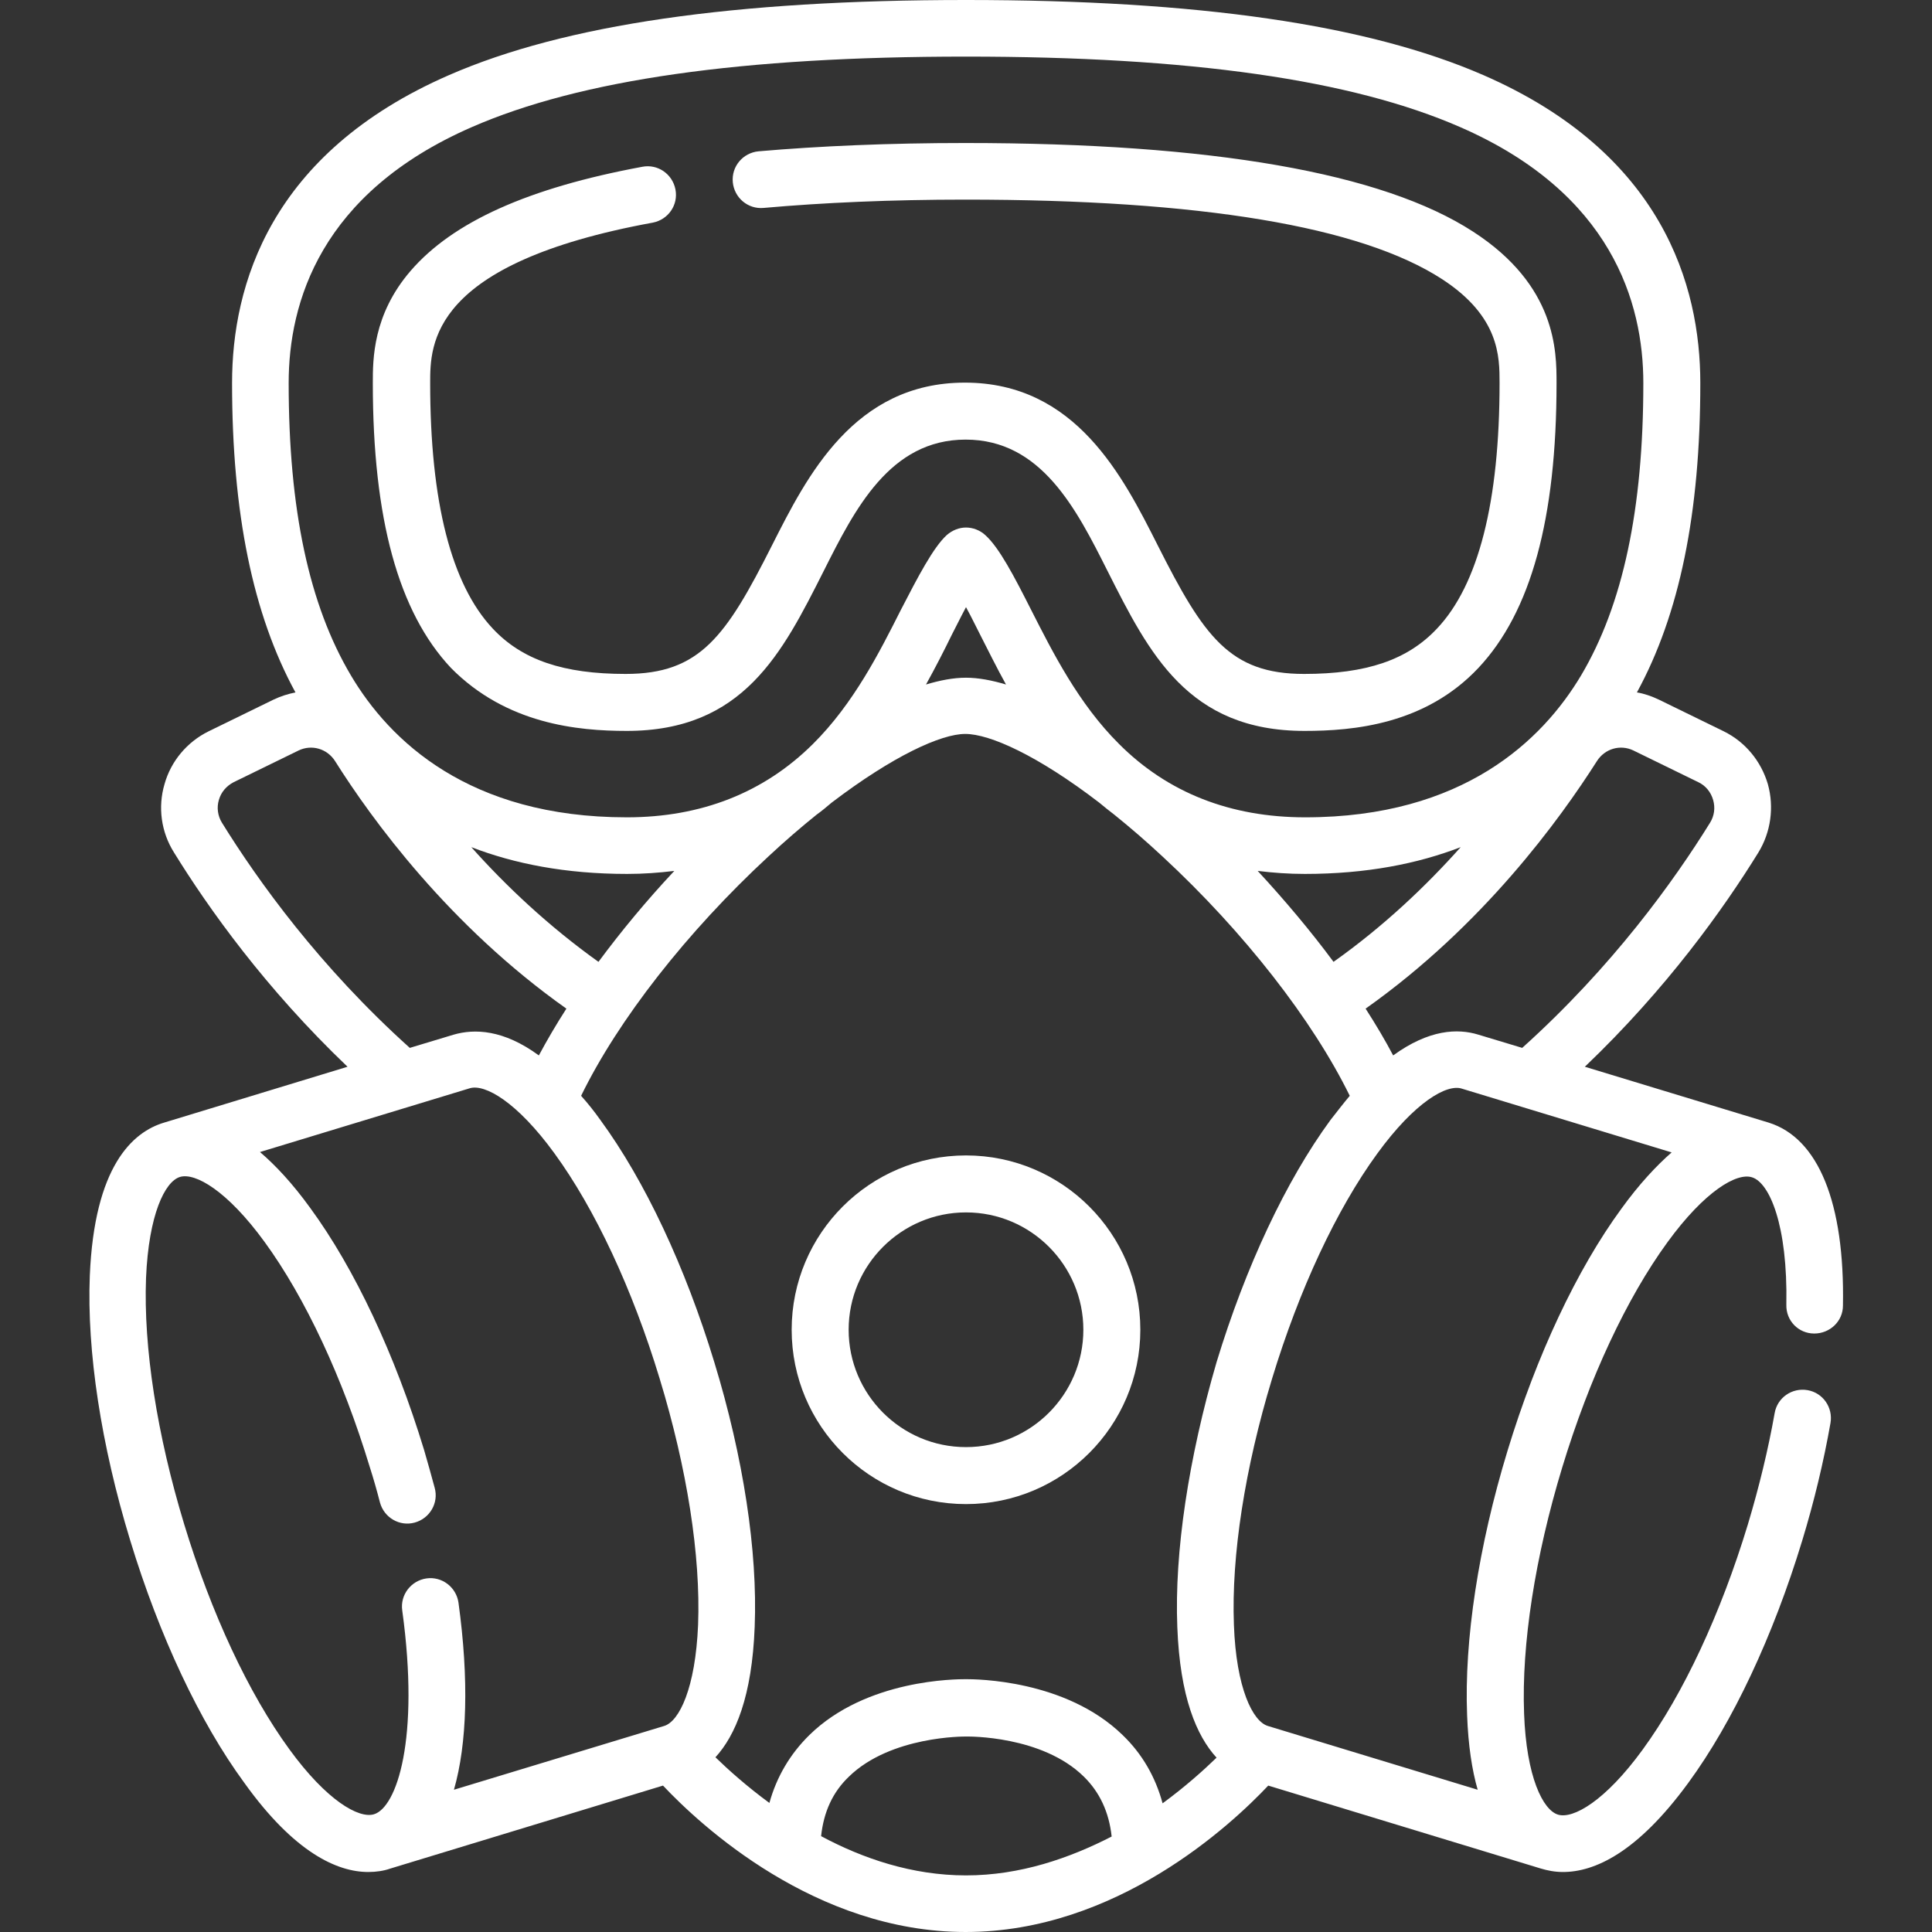
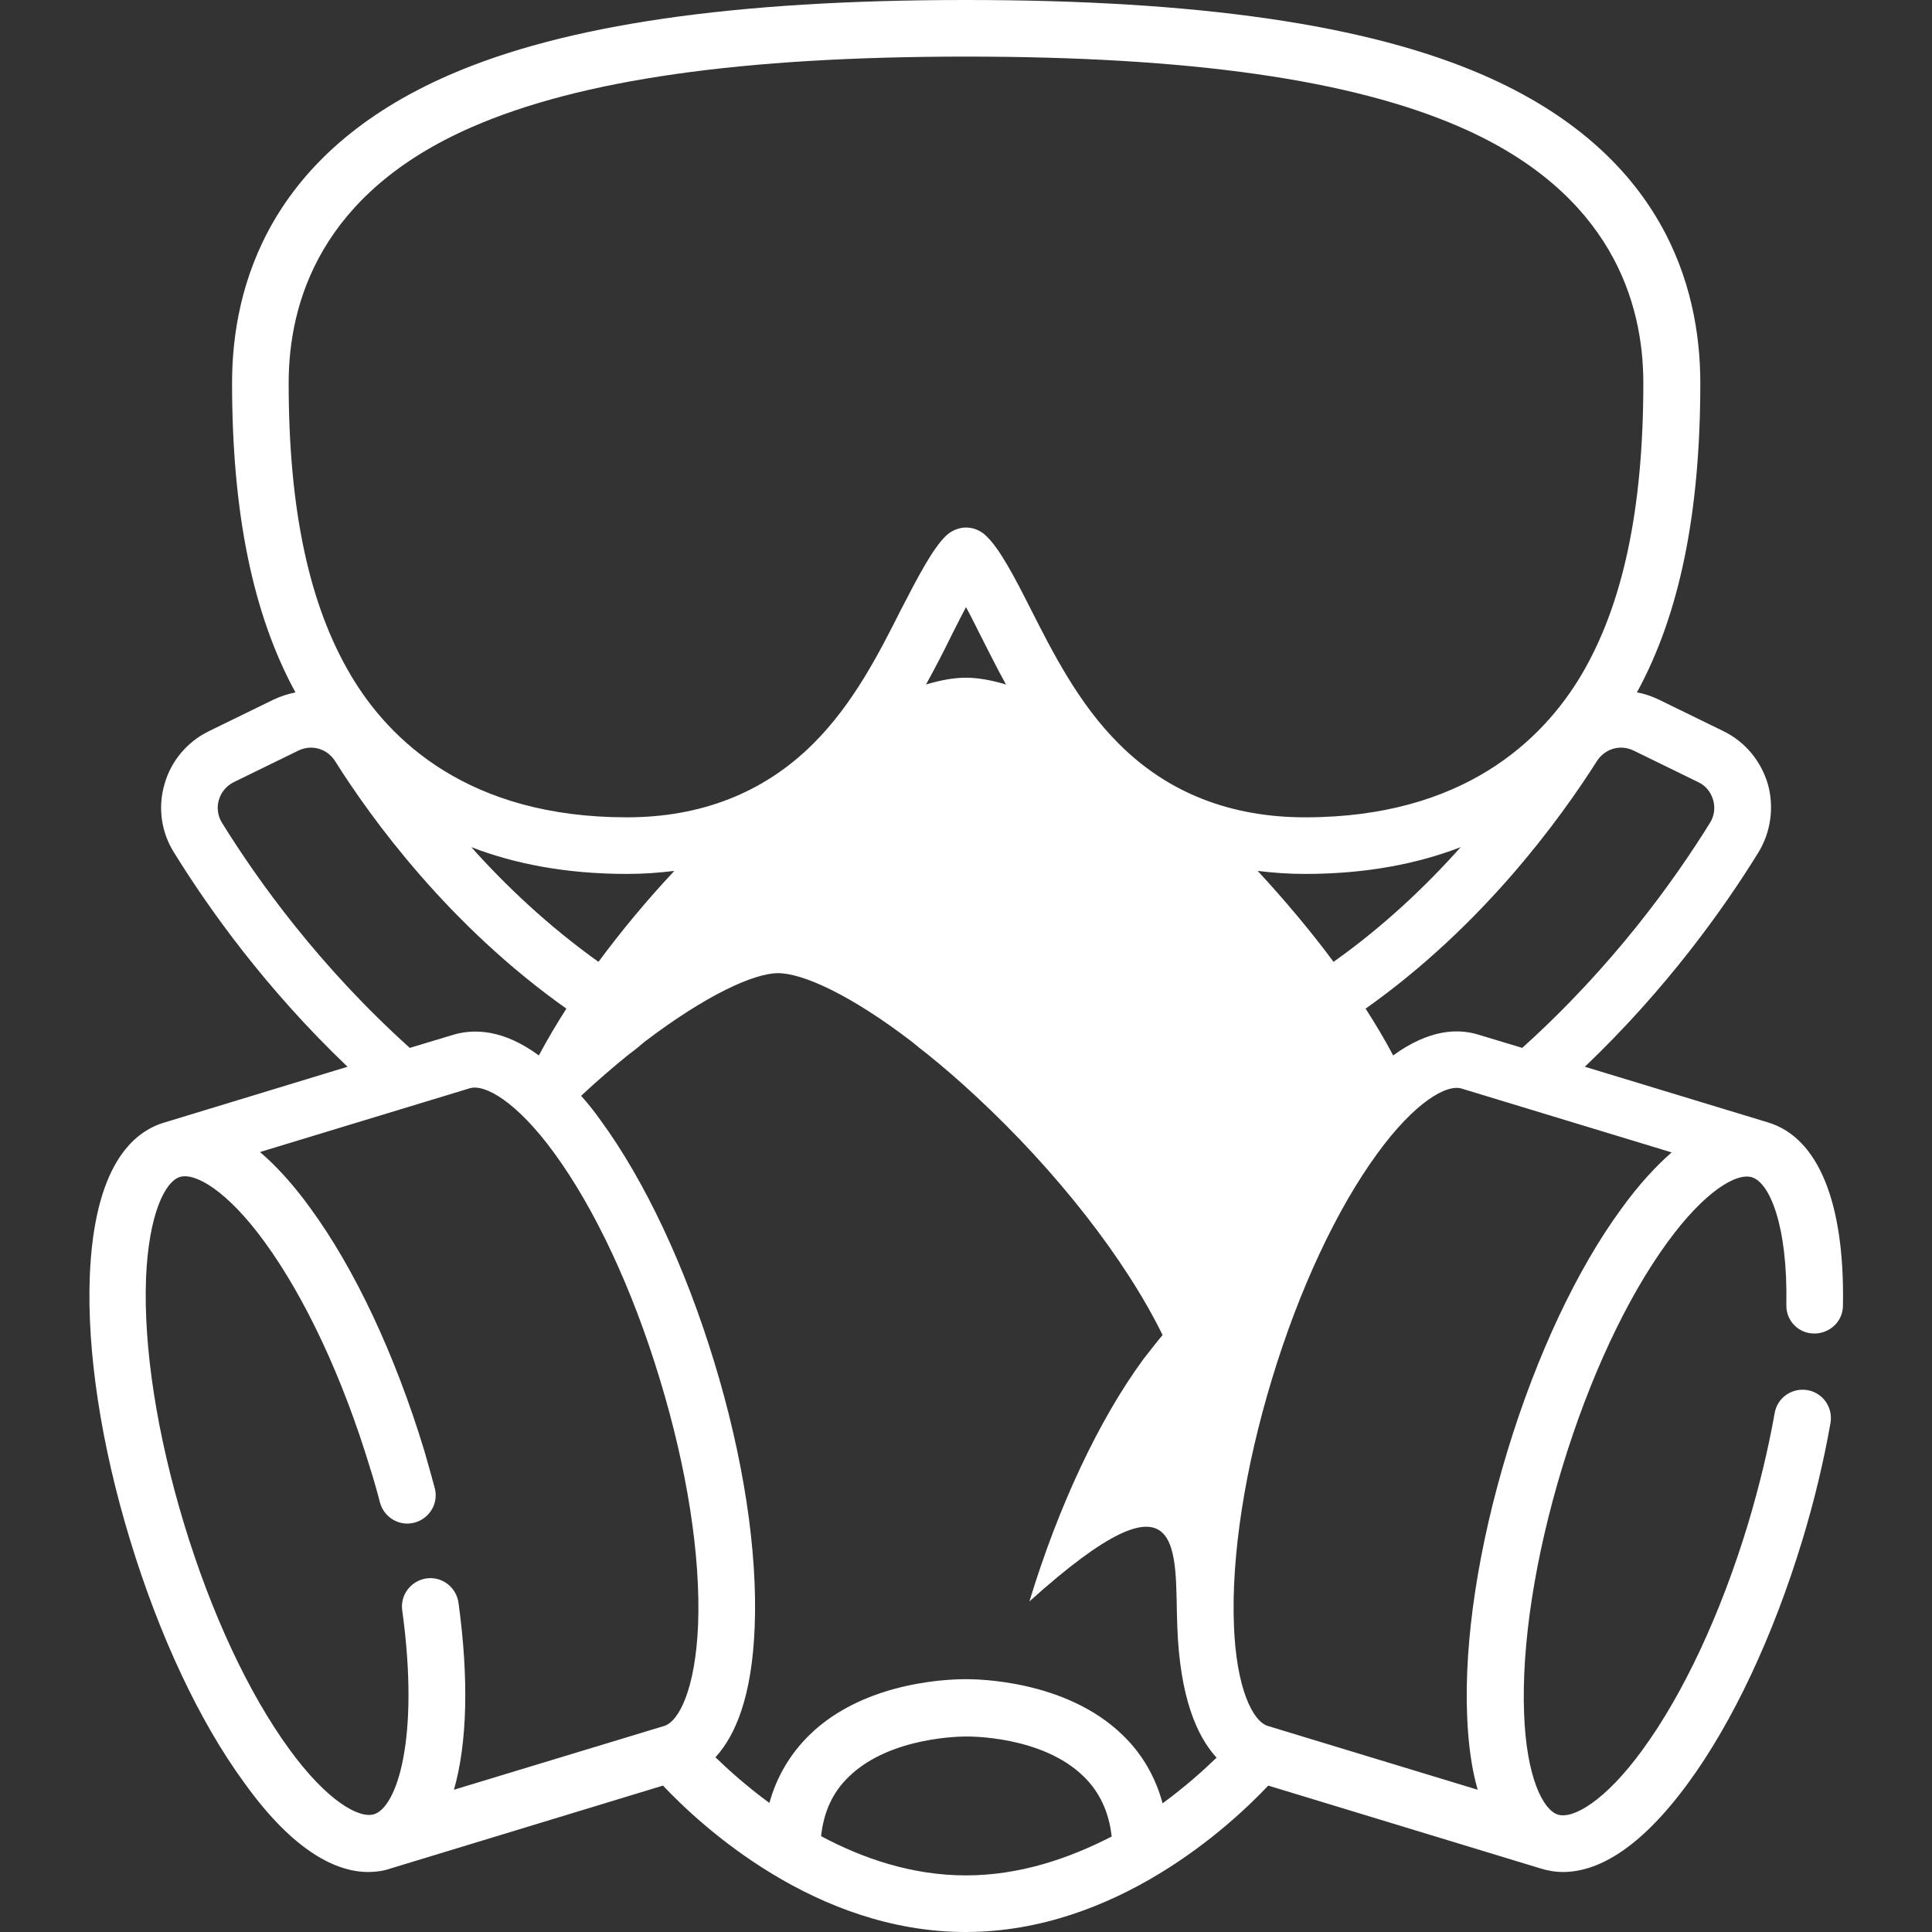
<svg xmlns="http://www.w3.org/2000/svg" version="1.1" id="Capa_1" x="0px" y="0px" viewBox="0 0 512 512" style="enable-background:new 0 0 512 512;" xml:space="preserve">
  <rect x="0" y="0" width="512" height="512" fill="#333333" stroke="none" />
  <style type="text/css">
	.st0{fill:#FFFFFF;}
</style>
  <g>
-     <path class="st0" d="M166.1,193.7c30.9,0,41.2-20.6,52.2-42.4c8.2-16.3,17.5-34.8,37.6-34.8c20.1,0,29.4,18.5,37.6,34.8   c11,21.8,21.3,42.4,52.2,42.4c13,0,32-1.7,46.1-16.7c13.9-14.8,20.7-39.5,20.7-75.5c0-8.4,0-25.8-22.1-40.1   c-24-15.6-69.3-23.5-134.6-23.5c-20.2,0-38.6,0.8-54.8,2.2c-4.1,0.4-7.2,4-6.8,8.2c0.4,4.1,4,7.2,8.2,6.8   c15.8-1.4,33.7-2.2,53.4-2.2c62.3,0,104.9,7.1,126.4,21.1c15.2,9.9,15.2,20.5,15.2,27.5c0,31.5-5.6,53.5-16.6,65.1   c-7.8,8.3-18.7,12-35.2,12c-19.7,0-26.6-9.9-38.8-34.1c-9.2-18.2-21.7-43.1-51.1-43.1c-29.4,0-41.9,24.9-51.1,43.1   c-12.2,24.2-19.1,34.1-38.8,34.1c-16.5,0-27.4-3.7-35.2-12c-11-11.7-16.6-33.6-16.6-65.1c0-10.3,0-31.7,59-42.5   c4.1-0.8,6.8-4.7,6-8.8c-0.8-4.1-4.7-6.8-8.8-6c-30.2,5.6-50.2,14.6-61.4,27.6c-10,11.6-10,23.4-10,29.7c0,36,6.8,60.7,20.7,75.5   C134.2,191.9,153.1,193.7,166.1,193.7L166.1,193.7z" />
-     <path class="st0" d="M468.7,297.5C468.7,297.5,468.7,297.5,468.7,297.5L420,282.7c21.7-20.7,36.8-41.9,46-56.8   c3.3-5.4,4.2-12,2.5-18.1c-1.8-6.1-6-11.2-11.7-14l-17.2-8.4c-1.9-0.9-3.9-1.6-5.8-1.9c11.3-20.7,16.8-47.5,16.8-82   c0-25.8-10-60.9-57.5-81.6C362.3,6.5,317.5,0,256,0S149.7,6.5,119,19.9c-47.5,20.7-57.5,55.8-57.5,81.6c0,34.4,5.5,61.3,16.8,82   c-2,0.4-3.9,1-5.8,1.9l-17.2,8.4c-5.7,2.8-10,7.9-11.7,14c-1.8,6.1-0.9,12.7,2.5,18.1c9.2,14.9,24.3,36.1,46,56.8l-48.6,14.8   c0,0,0,0,0,0c-8.4,2.5-18.5,11.6-19.7,40.6c-0.8,20,3,44.9,10.7,70.1c7.7,25.3,18.4,48.1,30.2,64.2C78,491,89.4,496.1,97.6,496.1   c2.1,0,4.1-0.3,5.8-0.9l72.3-22c9.9,10.5,40.3,38.8,80.2,38.8s70.3-28.3,80.2-38.8l72.3,22c0,0,0,0,0,0c1.7,0.5,3.6,0.9,5.8,0.9   c8.3,0,19.6-5,33.2-23.6c11.8-16.1,22.5-38.9,30.2-64.2c3.2-10.5,5.7-21,7.5-31.2c0.7-4.1-2-8-6.1-8.7c-4.1-0.7-8,2-8.7,6.1   c-1.7,9.6-4.1,19.5-7.1,29.5c-7.2,23.7-17.1,44.9-27.9,59.7c-9.9,13.6-18.4,18.4-22.4,17.2c0,0,0,0,0,0l0,0c-4-1.2-8.4-10-9-26.8   c-0.7-18.3,2.9-41.5,10.1-65.2c7.2-23.7,17.1-44.9,27.9-59.7c9.9-13.6,18.4-18.5,22.4-17.2h0c0,0,0,0,0,0   c4.6,1.4,9.5,12.6,9.1,33.8c-0.1,4.2,3.2,7.6,7.4,7.6c4.1,0,7.6-3.2,7.6-7.4C488.9,318.8,481.9,301.6,468.7,297.5L468.7,297.5z    M450.1,207.3c1.9,0.9,3.3,2.6,3.9,4.7c0.6,2.1,0.3,4.2-0.8,6c-9.6,15.5-25.9,38.2-49.8,59.7l-11.6-3.5c-5.5-1.7-13.1-1.4-22.6,5.5   c-2.1-4-4.6-8.2-7.3-12.4c31.1-22,51.5-50.2,61.3-65.6c2.1-3.3,6.2-4.5,9.7-2.8L450.1,207.3z M353.4,254.9   c-6-8.1-12.8-16.2-20.1-24.1c4.1,0.5,8.2,0.8,12.5,0.8c16.3,0,29.9-2.7,41.3-7.1C378,234.7,366.8,245.4,353.4,254.9L353.4,254.9z    M125,33.7C153.8,21.1,196.6,15,256,15s102.2,6.1,131,18.7c40.1,17.5,48.5,46.5,48.5,67.8c0,33.4-5.4,58.8-16.5,77.5   c-10.2,17.1-31.2,37.6-73.1,37.6c-19.8,0-36.4-6.5-49.3-19.4c-10.8-10.7-17.7-24.5-23.3-35.5c-4.5-8.9-8.5-16.6-12.2-19.9   c-1.4-1.3-3.3-2-5.1-2c-1.8,0-3.6,0.7-5.1,2c-3.6,3.3-7.6,11-12.2,19.9c-5.6,11.1-12.5,24.8-23.3,35.5   c-13,12.9-29.6,19.4-49.3,19.4c-41.9,0-62.9-20.4-73.1-37.6c-11.1-18.7-16.5-44-16.5-77.5C76.5,80.2,84.9,51.2,125,33.7L125,33.7z    M266.6,181.4c-3.7-1.1-7.3-1.8-10.6-1.8c-3.4,0-6.9,0.7-10.6,1.8c2.5-4.5,4.8-9,6.8-13.1c0.8-1.5,2.2-4.4,3.8-7.4   c1.6,2.9,3,5.9,3.8,7.4C261.9,172.4,264.1,176.9,266.6,181.4z M178.7,230.8c-7.4,7.9-14.1,16-20.1,24.1   c-13.3-9.5-24.6-20.2-33.7-30.4c11.4,4.4,25,7.1,41.3,7.1C170.5,231.6,174.6,231.3,178.7,230.8z M58.8,218c-1.1-1.8-1.4-4-0.8-6   c0.6-2.1,2-3.7,3.9-4.7l17.2-8.4c3.5-1.7,7.6-0.5,9.7,2.8c9.7,15.4,30.2,43.6,61.3,65.6c-2.7,4.2-5.1,8.3-7.3,12.4   c-9.4-6.9-17.1-7.1-22.6-5.5l-11.6,3.5C84.7,256.2,68.4,233.5,58.8,218L58.8,218z M185,430.6c-0.7,16.8-5,25.6-9,26.8l-55.7,16.9   c3.5-12.2,4-29.2,1.2-49.6c-0.6-4.1-4.4-7-8.5-6.4c-4.1,0.6-7,4.4-6.4,8.5c4.7,34.2-1.5,52.2-7.5,54c-4,1.2-12.5-3.6-22.4-17.2   c-10.8-14.8-20.7-36-27.9-59.7c-7.2-23.7-10.8-46.8-10.1-65.2c0.7-16.8,5-25.6,9-26.8c0,0,0,0,0,0l0,0c4-1.2,12.5,3.6,22.4,17.2   c10.8,14.8,20.7,36,27.9,59.7c1,3.1,1.9,6.3,2.7,9.4c1.1,4,5.2,6.4,9.2,5.3c4-1.1,6.4-5.2,5.3-9.2c-0.9-3.3-1.8-6.6-2.8-10   c-7.7-25.3-18.4-48.1-30.2-64.2c-4.7-6.5-9.2-11.3-13.3-14.8l55.6-16.9c4-1.2,12.5,3.6,22.4,17.2c10.8,14.8,20.7,36,27.9,59.7   C182.1,389.2,185.7,412.3,185,430.6L185,430.6z M256,497c-14.3,0-27.4-4.5-38.4-10.4c0.7-6.5,3.1-11.7,7.4-15.8   c11.1-10.8,30.7-10.6,30.9-10.6c0.1,0,0.2,0,0.4,0c0.2,0,19.8-0.3,30.9,10.6c4.2,4.1,6.7,9.4,7.4,15.9   C283.5,492.4,270.4,497,256,497L256,497z M312,431.2c0.7,18.5,5.1,28.8,10.4,34.6c-3.4,3.3-8.3,7.7-14.3,12.1   c-1.9-7-5.4-13.1-10.6-18.1c-15.1-14.7-38.9-14.8-41.5-14.8c-2.6,0-26.4,0-41.5,14.8c-5.1,5-8.7,11.1-10.6,18   c-6-4.4-10.9-8.8-14.3-12.1c5.3-5.8,9.7-16.1,10.4-34.6c0.8-20-3-44.9-10.7-70.1c-7.7-25.3-18.4-48.1-30.2-64.2   c-1.7-2.4-3.4-4.5-5.1-6.4c9.8-20.1,28-43.4,49.6-63.4c4.4-4.1,8.7-7.8,12.8-11.1c1.4-1,2.7-2.1,4-3.2c16.3-12.4,29-18.2,35.4-18.2   c6.5,0,19.2,5.7,35.5,18.2c1.3,1.1,2.7,2.2,4,3.2c4.1,3.3,8.4,7,12.8,11.1c21.6,20,39.8,43.4,49.6,63.4c-1.6,1.9-3.3,4.1-5.1,6.4   c-11.8,16.1-22.5,38.9-30.2,64.2C315,386.4,311.2,411.3,312,431.2L312,431.2z M429.7,320.3c-11.8,16.1-22.5,38.9-30.2,64.2   c-7.7,25.3-11.5,50.2-10.7,70.1c0.3,8,1.3,14.5,2.8,19.7L336,457.4c-4-1.2-8.4-10-9-26.8c-0.7-18.3,2.9-41.5,10.1-65.2   c7.2-23.7,17.1-44.9,27.9-59.7c9.9-13.6,18.4-18.5,22.4-17.2l55.6,16.9C438.9,309,434.4,313.8,429.7,320.3L429.7,320.3z" />
-     <path class="st0" d="M256,306.2c-25.5,0-46.2,20.7-46.2,46.2s20.7,46.2,46.2,46.2c25.5,0,46.2-20.7,46.2-46.2   S281.5,306.2,256,306.2z M256,383.5c-17.2,0-31.1-14-31.1-31.1c0-17.2,14-31.1,31.1-31.1c17.2,0,31.1,14,31.1,31.1   C287.1,369.5,273.2,383.5,256,383.5z" />
+     <path class="st0" d="M468.7,297.5C468.7,297.5,468.7,297.5,468.7,297.5L420,282.7c21.7-20.7,36.8-41.9,46-56.8   c3.3-5.4,4.2-12,2.5-18.1c-1.8-6.1-6-11.2-11.7-14l-17.2-8.4c-1.9-0.9-3.9-1.6-5.8-1.9c11.3-20.7,16.8-47.5,16.8-82   c0-25.8-10-60.9-57.5-81.6C362.3,6.5,317.5,0,256,0S149.7,6.5,119,19.9c-47.5,20.7-57.5,55.8-57.5,81.6c0,34.4,5.5,61.3,16.8,82   c-2,0.4-3.9,1-5.8,1.9l-17.2,8.4c-5.7,2.8-10,7.9-11.7,14c-1.8,6.1-0.9,12.7,2.5,18.1c9.2,14.9,24.3,36.1,46,56.8l-48.6,14.8   c0,0,0,0,0,0c-8.4,2.5-18.5,11.6-19.7,40.6c-0.8,20,3,44.9,10.7,70.1c7.7,25.3,18.4,48.1,30.2,64.2C78,491,89.4,496.1,97.6,496.1   c2.1,0,4.1-0.3,5.8-0.9l72.3-22c9.9,10.5,40.3,38.8,80.2,38.8s70.3-28.3,80.2-38.8l72.3,22c0,0,0,0,0,0c1.7,0.5,3.6,0.9,5.8,0.9   c8.3,0,19.6-5,33.2-23.6c11.8-16.1,22.5-38.9,30.2-64.2c3.2-10.5,5.7-21,7.5-31.2c0.7-4.1-2-8-6.1-8.7c-4.1-0.7-8,2-8.7,6.1   c-1.7,9.6-4.1,19.5-7.1,29.5c-7.2,23.7-17.1,44.9-27.9,59.7c-9.9,13.6-18.4,18.4-22.4,17.2c0,0,0,0,0,0l0,0c-4-1.2-8.4-10-9-26.8   c-0.7-18.3,2.9-41.5,10.1-65.2c7.2-23.7,17.1-44.9,27.9-59.7c9.9-13.6,18.4-18.5,22.4-17.2h0c0,0,0,0,0,0   c4.6,1.4,9.5,12.6,9.1,33.8c-0.1,4.2,3.2,7.6,7.4,7.6c4.1,0,7.6-3.2,7.6-7.4C488.9,318.8,481.9,301.6,468.7,297.5L468.7,297.5z    M450.1,207.3c1.9,0.9,3.3,2.6,3.9,4.7c0.6,2.1,0.3,4.2-0.8,6c-9.6,15.5-25.9,38.2-49.8,59.7l-11.6-3.5c-5.5-1.7-13.1-1.4-22.6,5.5   c-2.1-4-4.6-8.2-7.3-12.4c31.1-22,51.5-50.2,61.3-65.6c2.1-3.3,6.2-4.5,9.7-2.8L450.1,207.3z M353.4,254.9   c-6-8.1-12.8-16.2-20.1-24.1c4.1,0.5,8.2,0.8,12.5,0.8c16.3,0,29.9-2.7,41.3-7.1C378,234.7,366.8,245.4,353.4,254.9L353.4,254.9z    M125,33.7C153.8,21.1,196.6,15,256,15s102.2,6.1,131,18.7c40.1,17.5,48.5,46.5,48.5,67.8c0,33.4-5.4,58.8-16.5,77.5   c-10.2,17.1-31.2,37.6-73.1,37.6c-19.8,0-36.4-6.5-49.3-19.4c-10.8-10.7-17.7-24.5-23.3-35.5c-4.5-8.9-8.5-16.6-12.2-19.9   c-1.4-1.3-3.3-2-5.1-2c-1.8,0-3.6,0.7-5.1,2c-3.6,3.3-7.6,11-12.2,19.9c-5.6,11.1-12.5,24.8-23.3,35.5   c-13,12.9-29.6,19.4-49.3,19.4c-41.9,0-62.9-20.4-73.1-37.6c-11.1-18.7-16.5-44-16.5-77.5C76.5,80.2,84.9,51.2,125,33.7L125,33.7z    M266.6,181.4c-3.7-1.1-7.3-1.8-10.6-1.8c-3.4,0-6.9,0.7-10.6,1.8c2.5-4.5,4.8-9,6.8-13.1c0.8-1.5,2.2-4.4,3.8-7.4   c1.6,2.9,3,5.9,3.8,7.4C261.9,172.4,264.1,176.9,266.6,181.4z M178.7,230.8c-7.4,7.9-14.1,16-20.1,24.1   c-13.3-9.5-24.6-20.2-33.7-30.4c11.4,4.4,25,7.1,41.3,7.1C170.5,231.6,174.6,231.3,178.7,230.8z M58.8,218c-1.1-1.8-1.4-4-0.8-6   c0.6-2.1,2-3.7,3.9-4.7l17.2-8.4c3.5-1.7,7.6-0.5,9.7,2.8c9.7,15.4,30.2,43.6,61.3,65.6c-2.7,4.2-5.1,8.3-7.3,12.4   c-9.4-6.9-17.1-7.1-22.6-5.5l-11.6,3.5C84.7,256.2,68.4,233.5,58.8,218L58.8,218z M185,430.6c-0.7,16.8-5,25.6-9,26.8l-55.7,16.9   c3.5-12.2,4-29.2,1.2-49.6c-0.6-4.1-4.4-7-8.5-6.4c-4.1,0.6-7,4.4-6.4,8.5c4.7,34.2-1.5,52.2-7.5,54c-4,1.2-12.5-3.6-22.4-17.2   c-10.8-14.8-20.7-36-27.9-59.7c-7.2-23.7-10.8-46.8-10.1-65.2c0.7-16.8,5-25.6,9-26.8c0,0,0,0,0,0l0,0c4-1.2,12.5,3.6,22.4,17.2   c10.8,14.8,20.7,36,27.9,59.7c1,3.1,1.9,6.3,2.7,9.4c1.1,4,5.2,6.4,9.2,5.3c4-1.1,6.4-5.2,5.3-9.2c-0.9-3.3-1.8-6.6-2.8-10   c-7.7-25.3-18.4-48.1-30.2-64.2c-4.7-6.5-9.2-11.3-13.3-14.8l55.6-16.9c4-1.2,12.5,3.6,22.4,17.2c10.8,14.8,20.7,36,27.9,59.7   C182.1,389.2,185.7,412.3,185,430.6L185,430.6z M256,497c-14.3,0-27.4-4.5-38.4-10.4c0.7-6.5,3.1-11.7,7.4-15.8   c11.1-10.8,30.7-10.6,30.9-10.6c0.1,0,0.2,0,0.4,0c0.2,0,19.8-0.3,30.9,10.6c4.2,4.1,6.7,9.4,7.4,15.9   C283.5,492.4,270.4,497,256,497L256,497z M312,431.2c0.7,18.5,5.1,28.8,10.4,34.6c-3.4,3.3-8.3,7.7-14.3,12.1   c-1.9-7-5.4-13.1-10.6-18.1c-15.1-14.7-38.9-14.8-41.5-14.8c-2.6,0-26.4,0-41.5,14.8c-5.1,5-8.7,11.1-10.6,18   c-6-4.4-10.9-8.8-14.3-12.1c5.3-5.8,9.7-16.1,10.4-34.6c0.8-20-3-44.9-10.7-70.1c-7.7-25.3-18.4-48.1-30.2-64.2   c-1.7-2.4-3.4-4.5-5.1-6.4c4.4-4.1,8.7-7.8,12.8-11.1c1.4-1,2.7-2.1,4-3.2c16.3-12.4,29-18.2,35.4-18.2   c6.5,0,19.2,5.7,35.5,18.2c1.3,1.1,2.7,2.2,4,3.2c4.1,3.3,8.4,7,12.8,11.1c21.6,20,39.8,43.4,49.6,63.4c-1.6,1.9-3.3,4.1-5.1,6.4   c-11.8,16.1-22.5,38.9-30.2,64.2C315,386.4,311.2,411.3,312,431.2L312,431.2z M429.7,320.3c-11.8,16.1-22.5,38.9-30.2,64.2   c-7.7,25.3-11.5,50.2-10.7,70.1c0.3,8,1.3,14.5,2.8,19.7L336,457.4c-4-1.2-8.4-10-9-26.8c-0.7-18.3,2.9-41.5,10.1-65.2   c7.2-23.7,17.1-44.9,27.9-59.7c9.9-13.6,18.4-18.5,22.4-17.2l55.6,16.9C438.9,309,434.4,313.8,429.7,320.3L429.7,320.3z" />
  </g>
</svg>